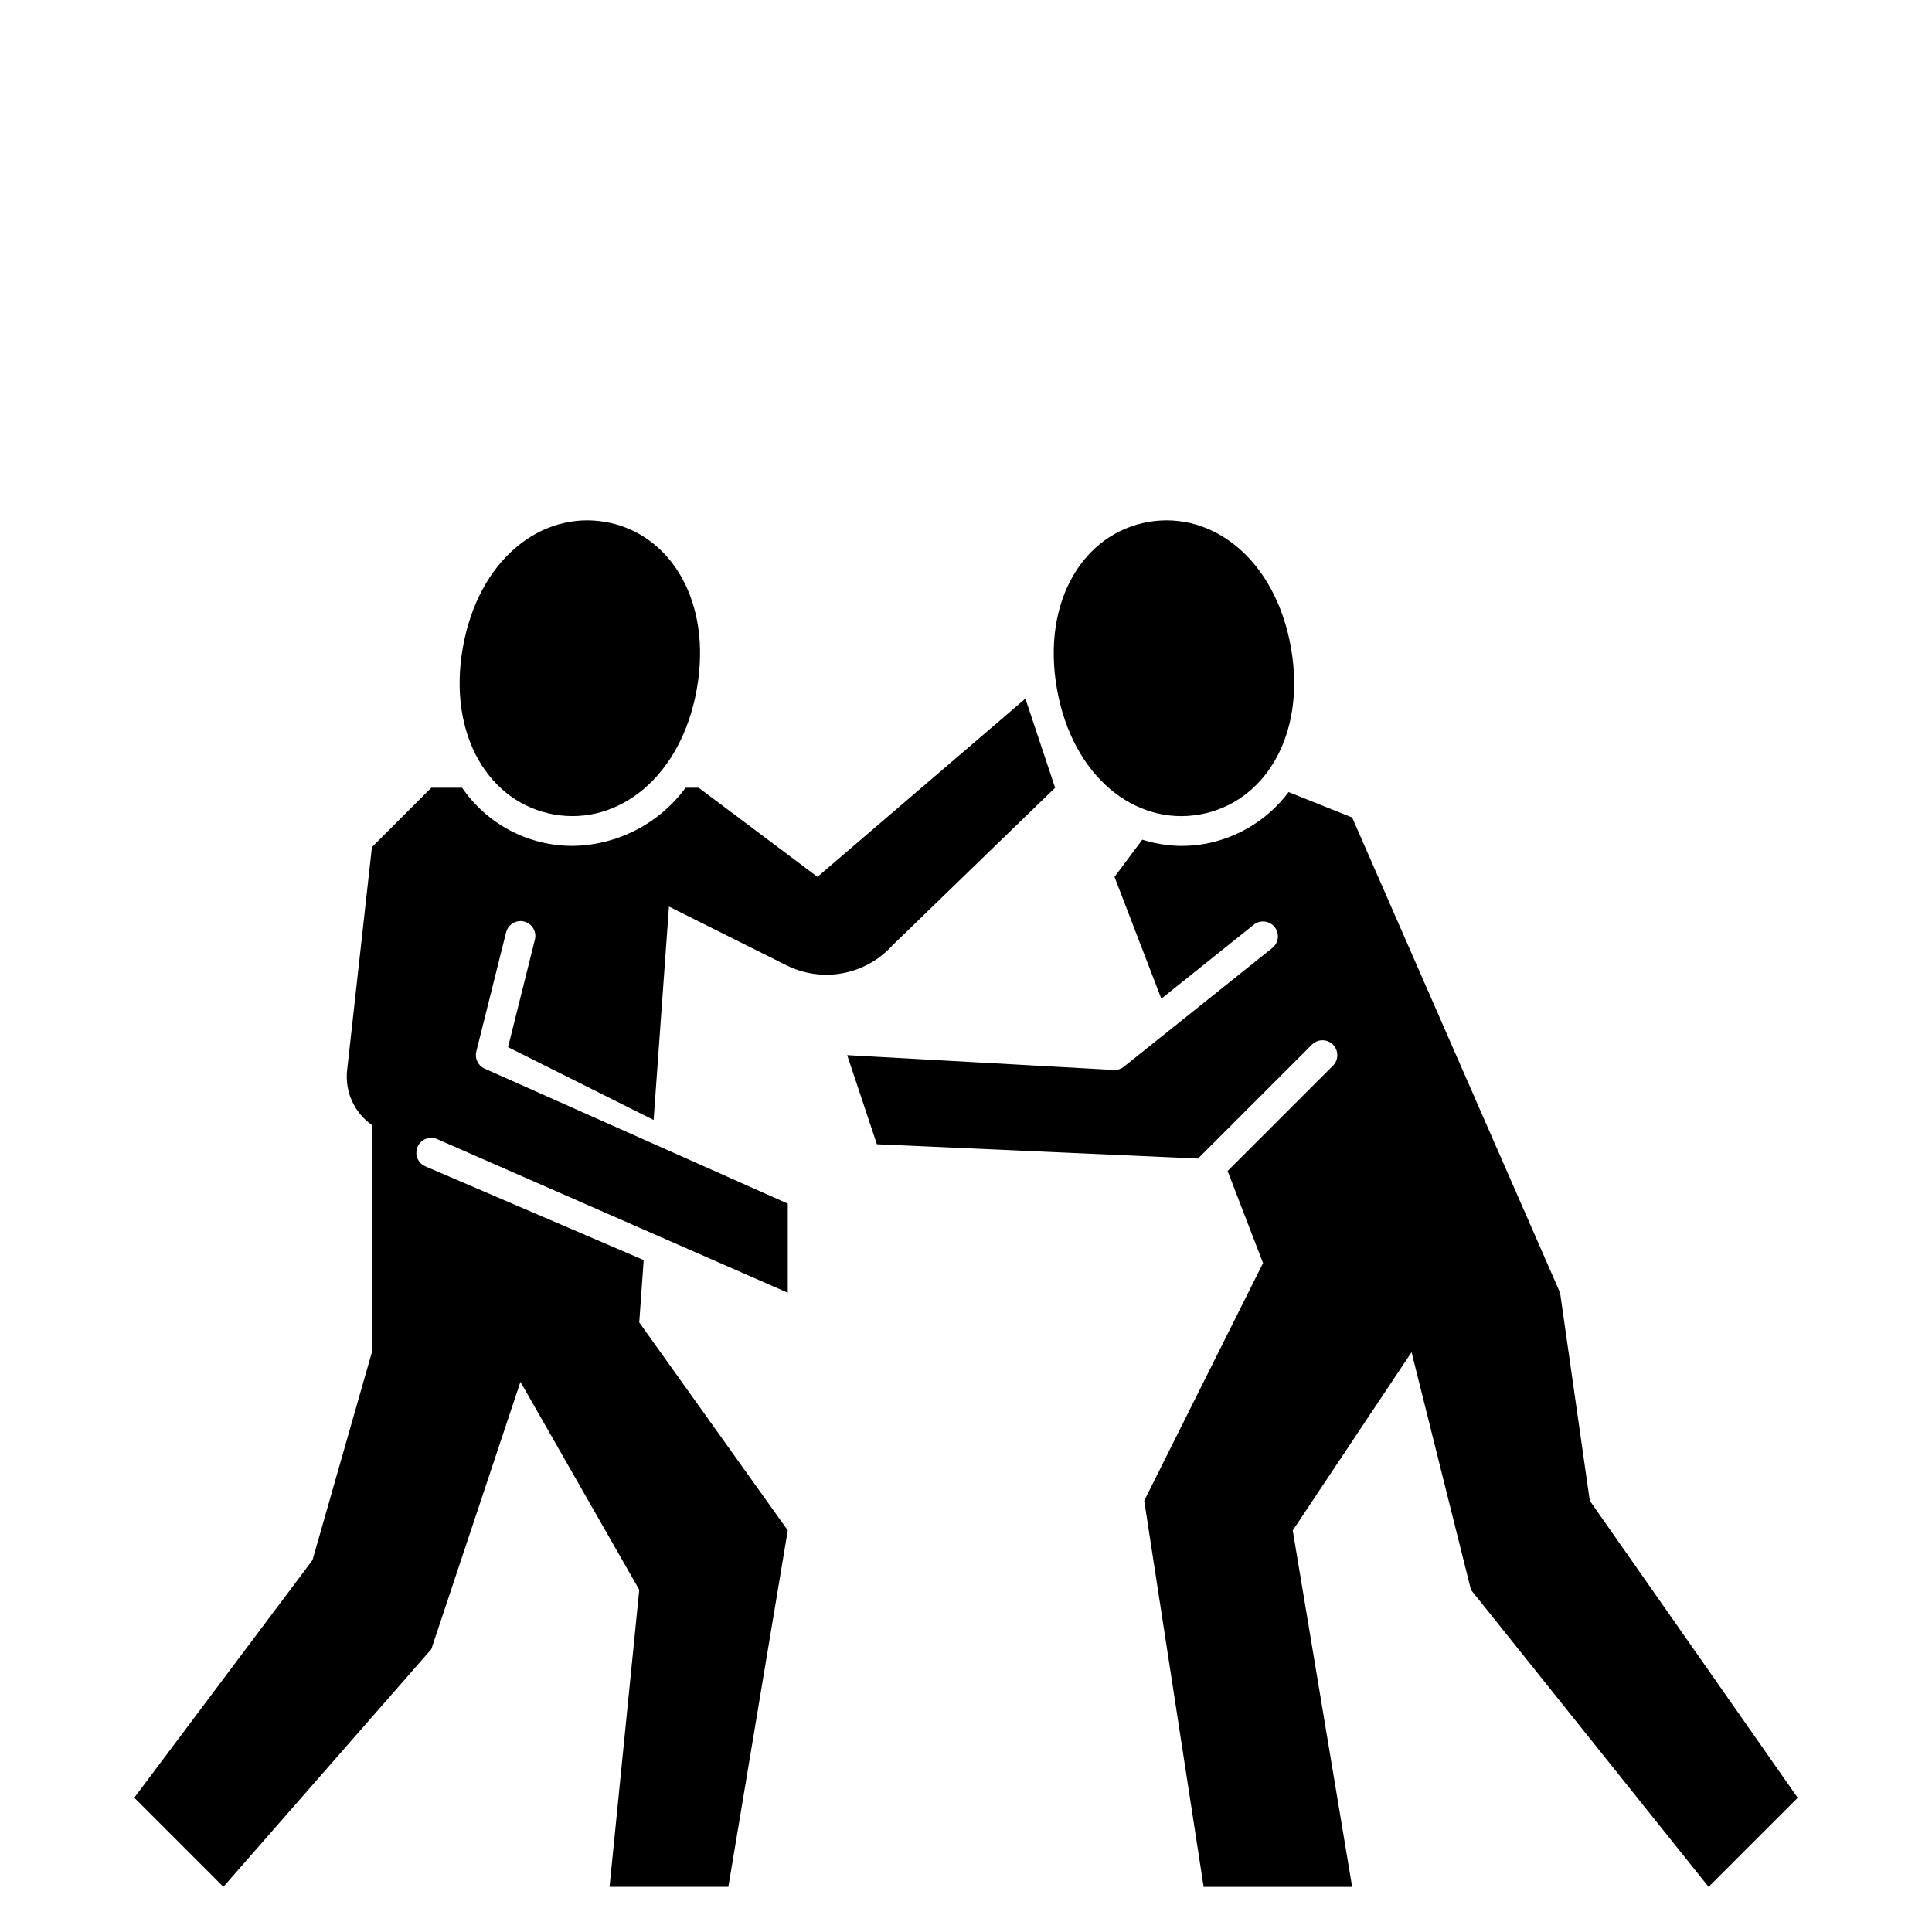
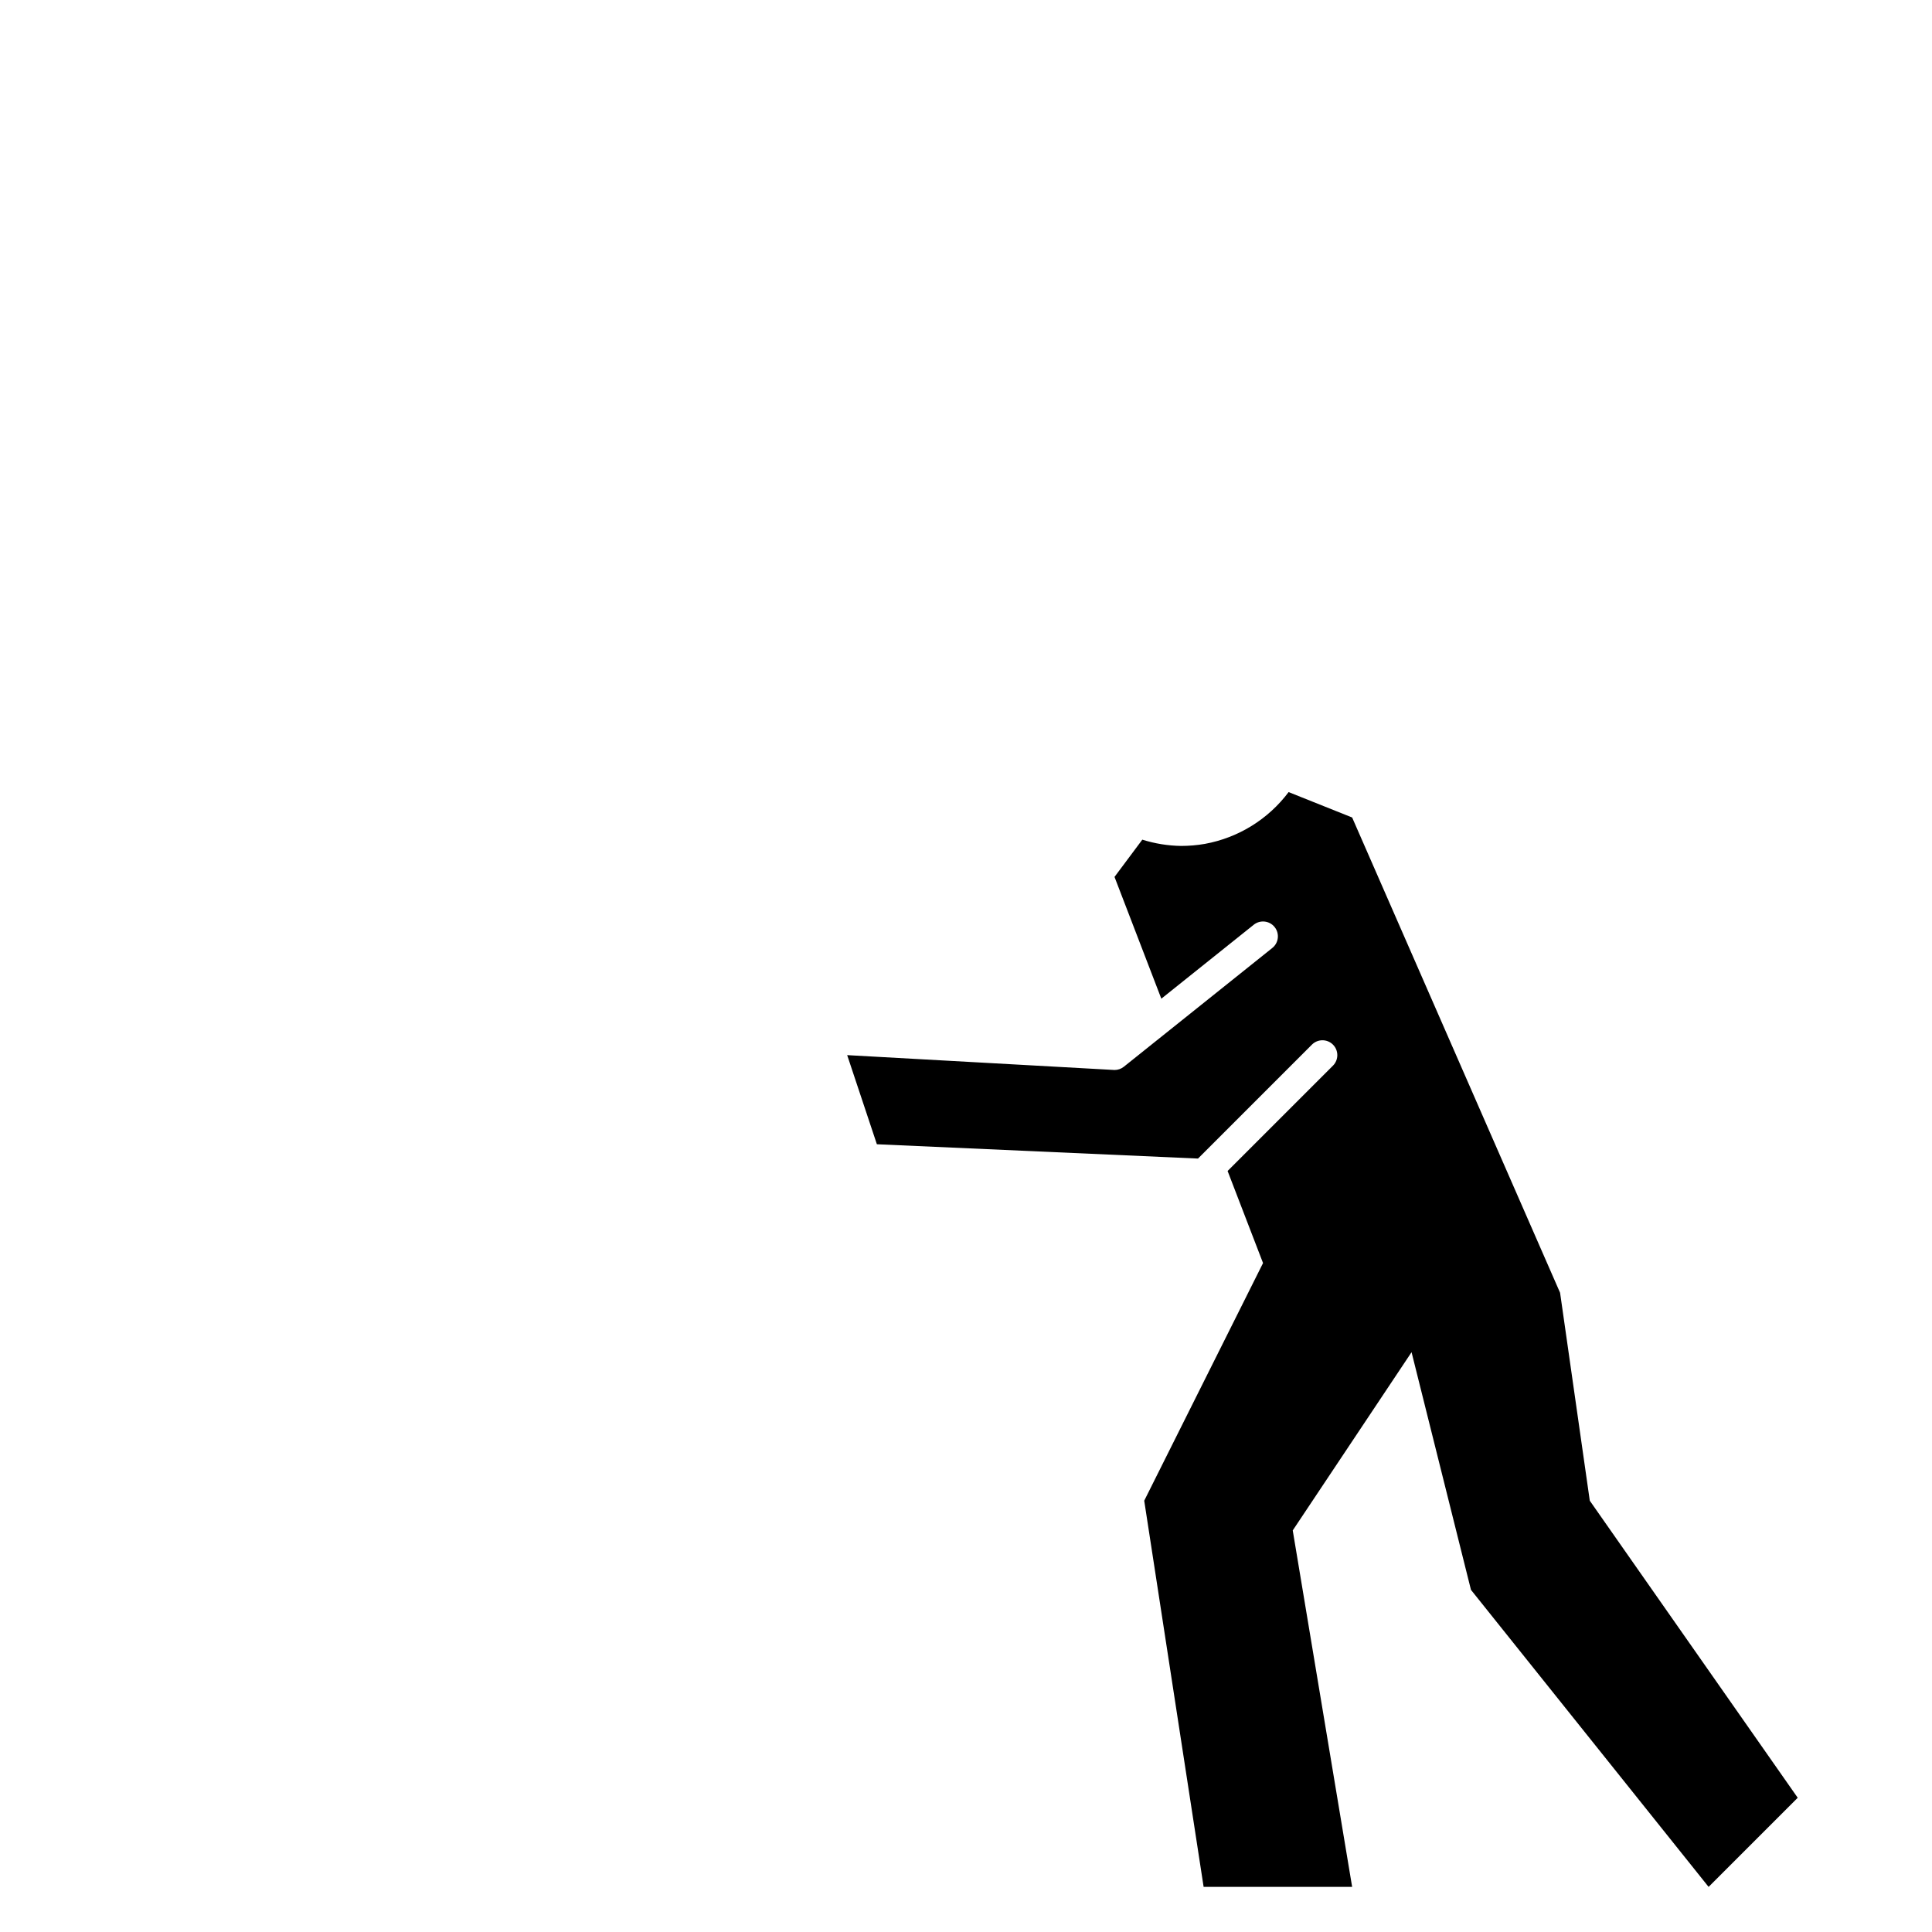
<svg xmlns="http://www.w3.org/2000/svg" fill="#000000" width="800px" height="800px" version="1.1" viewBox="144 144 512 512">
  <g>
-     <path d="m461.94 359.85c17.129-3.023 28.277-20.973 24.176-44.234-4.102-23.262-20.719-36.312-37.84-33.289-17.121 3.023-28.277 20.973-24.176 44.227 4.098 23.25 20.715 36.336 37.84 33.297z" />
    <path d="m565.31 541.7-7.871-55.105-55.105-125.95-16.84-6.731c-5.406 7.207-13.328 12.105-22.191 13.723-2.078 0.363-4.188 0.543-6.297 0.543-3.488-0.051-6.953-0.613-10.281-1.66l-7.367 9.871 12.406 32.273 24.496-19.602c1.699-1.355 4.18-1.078 5.535 0.625 1.355 1.699 1.078 4.176-0.621 5.531l-39.359 31.488c-0.699 0.555-1.566 0.855-2.457 0.852l-70.848-3.938 7.871 23.617 85.105 3.793 30.188-30.195c1.539-1.539 4.035-1.539 5.574 0s1.539 4.035 0 5.574l-27.922 27.914 9.391 24.402-31.488 62.977 15.742 102.34h39.359l-15.742-94.465 31.488-47.23 15.742 62.977 62.977 78.719 23.617-23.617z" />
-     <path d="m278.64 421.5 38.574 19.301 4.066-56.551 31.148 15.57h0.004c4.621 2.312 9.875 3.043 14.953 2.082 5.074-0.961 9.699-3.562 13.156-7.402l43.074-41.738-7.871-23.617-55.105 47.23-31.488-23.617h-3.465l0.004 0.004c-7.019 9.551-18.117 15.258-29.969 15.406-11.699 0.012-22.648-5.754-29.262-15.406h-8.156l-15.742 15.742-6.582 59.238c-0.285 2.769 0.176 5.562 1.332 8.094 1.156 2.527 2.969 4.703 5.25 6.297v60.199l-15.742 55.105-47.234 62.973 23.617 23.617 55.105-62.977 23.617-70.848 31.488 55.105-7.875 78.719h31.488l15.742-94.465-39.359-55.105 1.18-16.531-57.859-24.828c-2-0.855-2.926-3.172-2.07-5.172 0.859-2 3.172-2.926 5.172-2.07l92.938 40.73v-23.613l-80.484-35.844c-1.645-0.824-2.5-2.684-2.055-4.473l7.871-31.488 0.004 0.004c0.23-1.035 0.871-1.934 1.773-2.488s1.988-0.727 3.019-0.469c1.027 0.258 1.906 0.918 2.441 1.832 0.535 0.914 0.68 2.008 0.398 3.027z" />
-     <path d="m290.83 359.85c17.121 3.016 33.738-10.035 37.84-33.297 4.102-23.262-7.047-41.211-24.176-44.227-17.129-3.016-33.738 10.035-37.84 33.289-4.098 23.254 7.047 41.234 24.176 44.234z" />
  </g>
</svg>